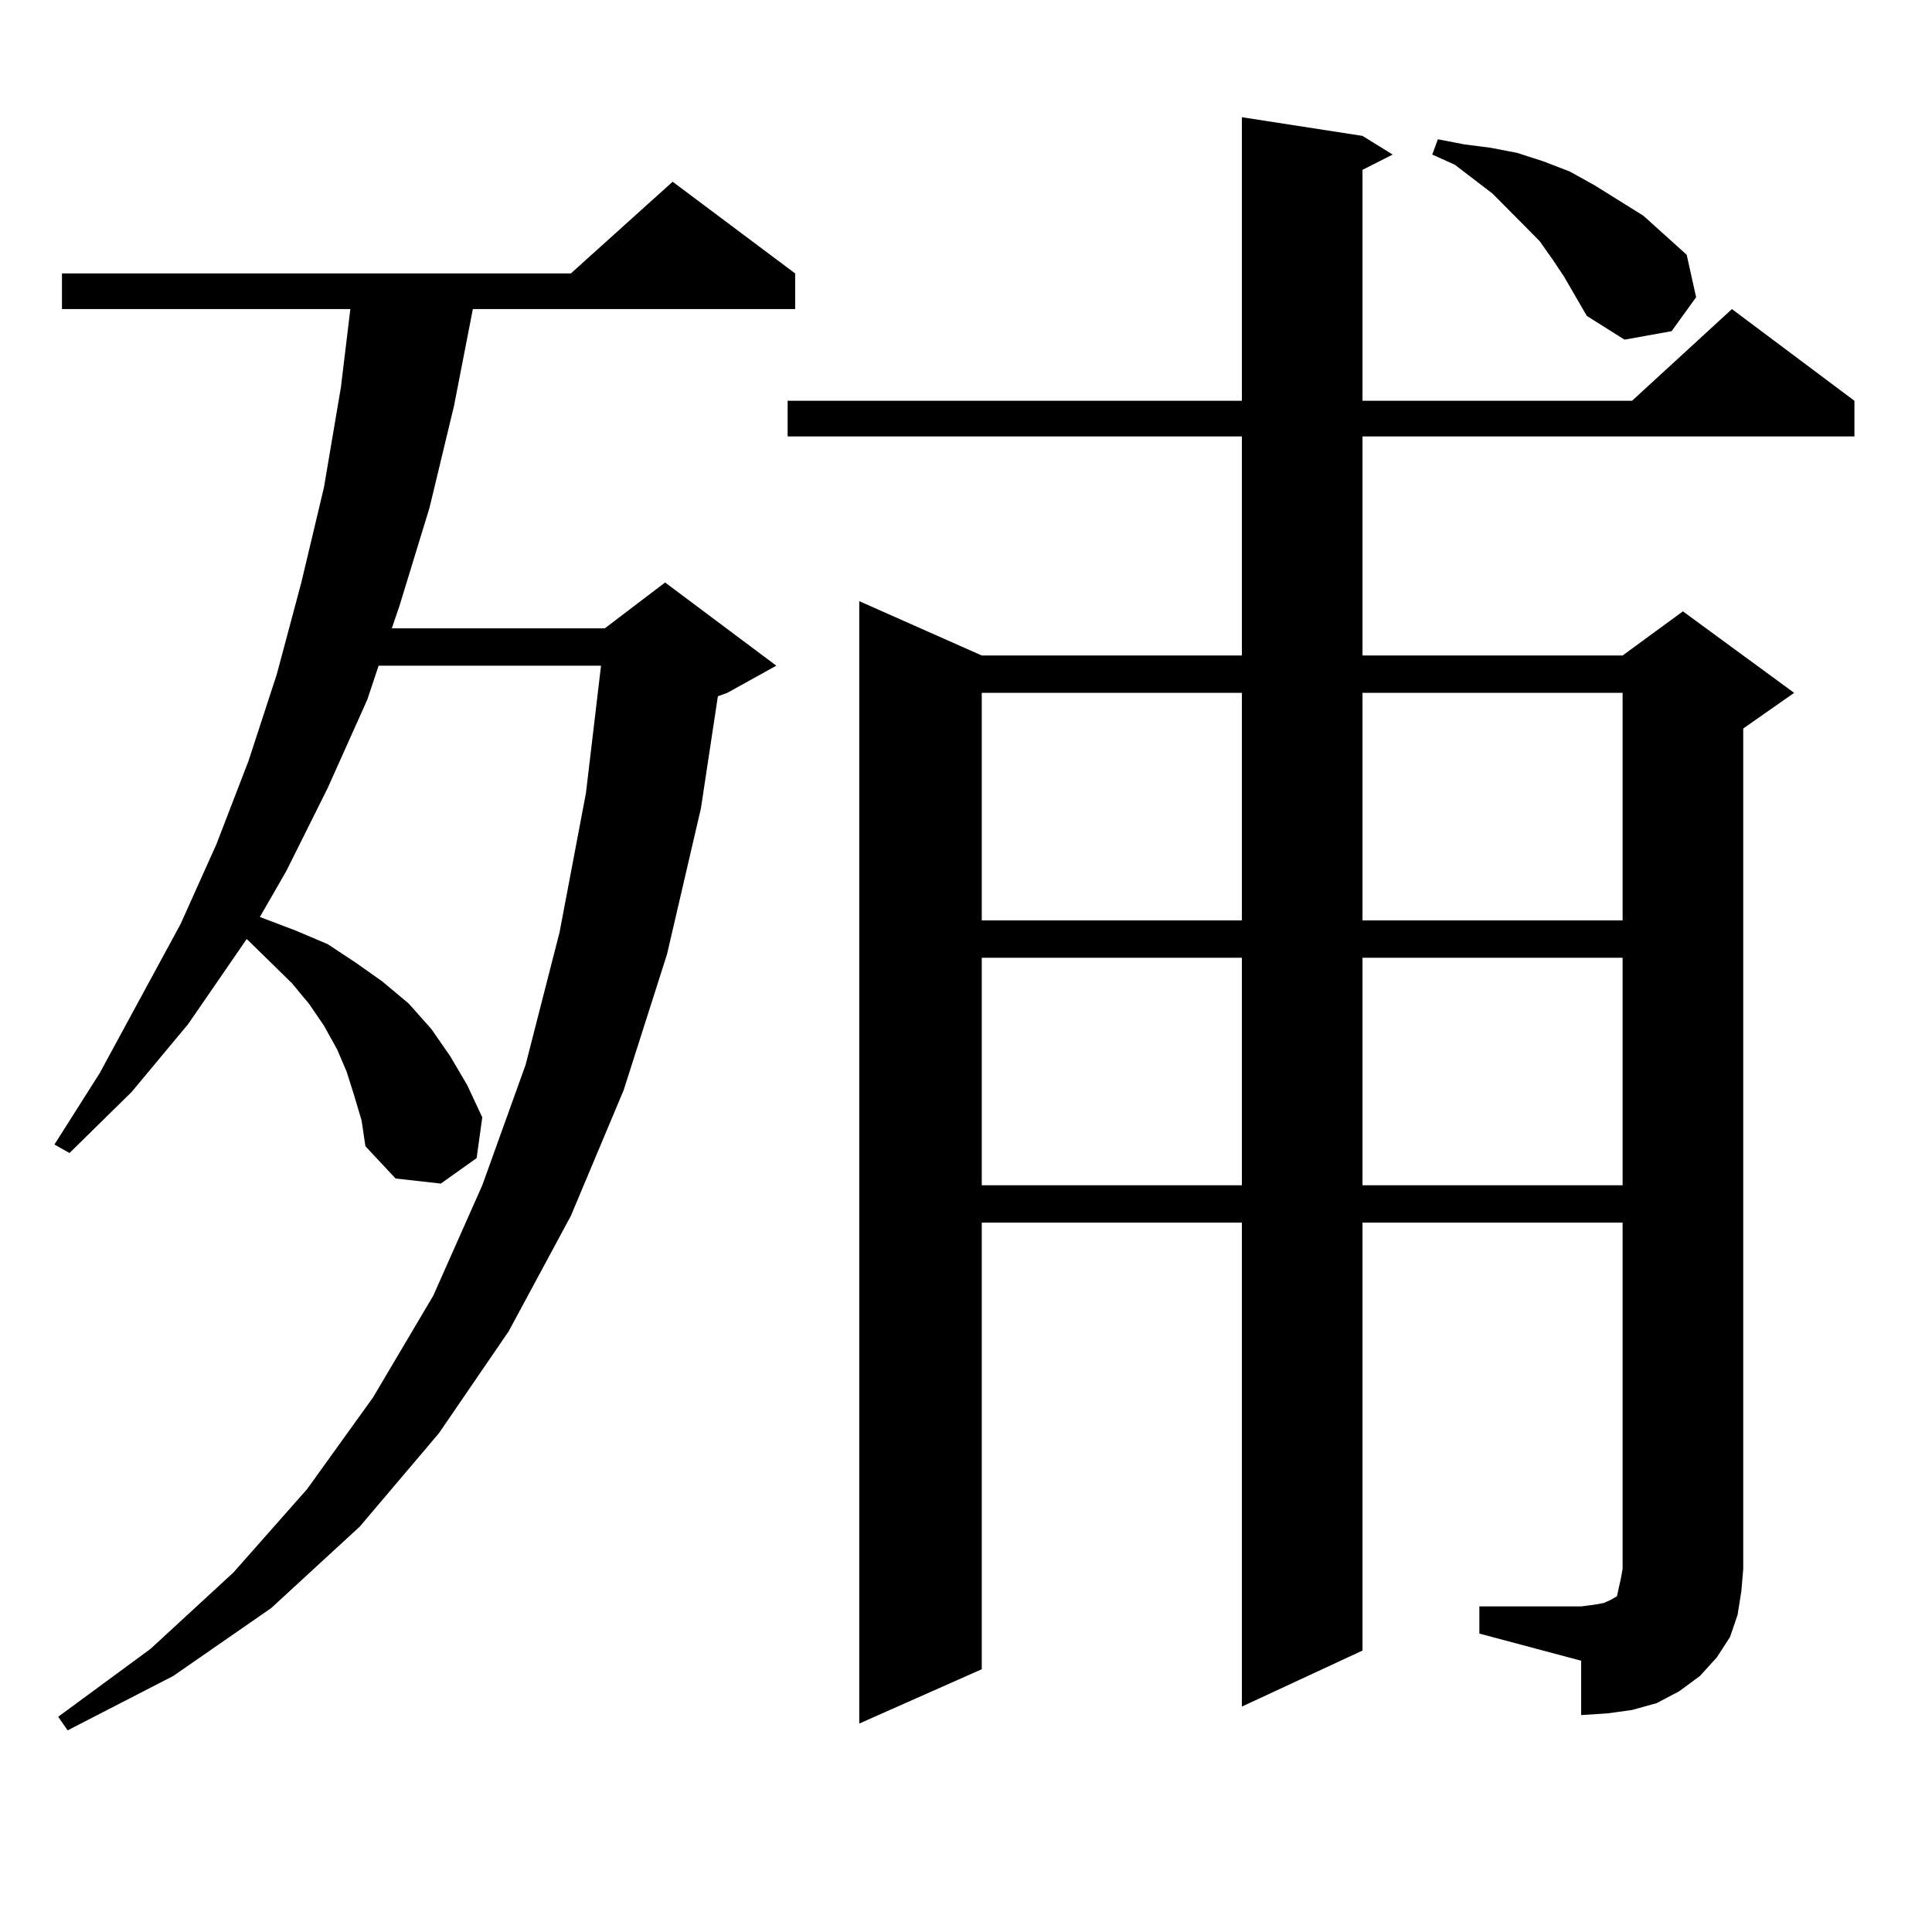
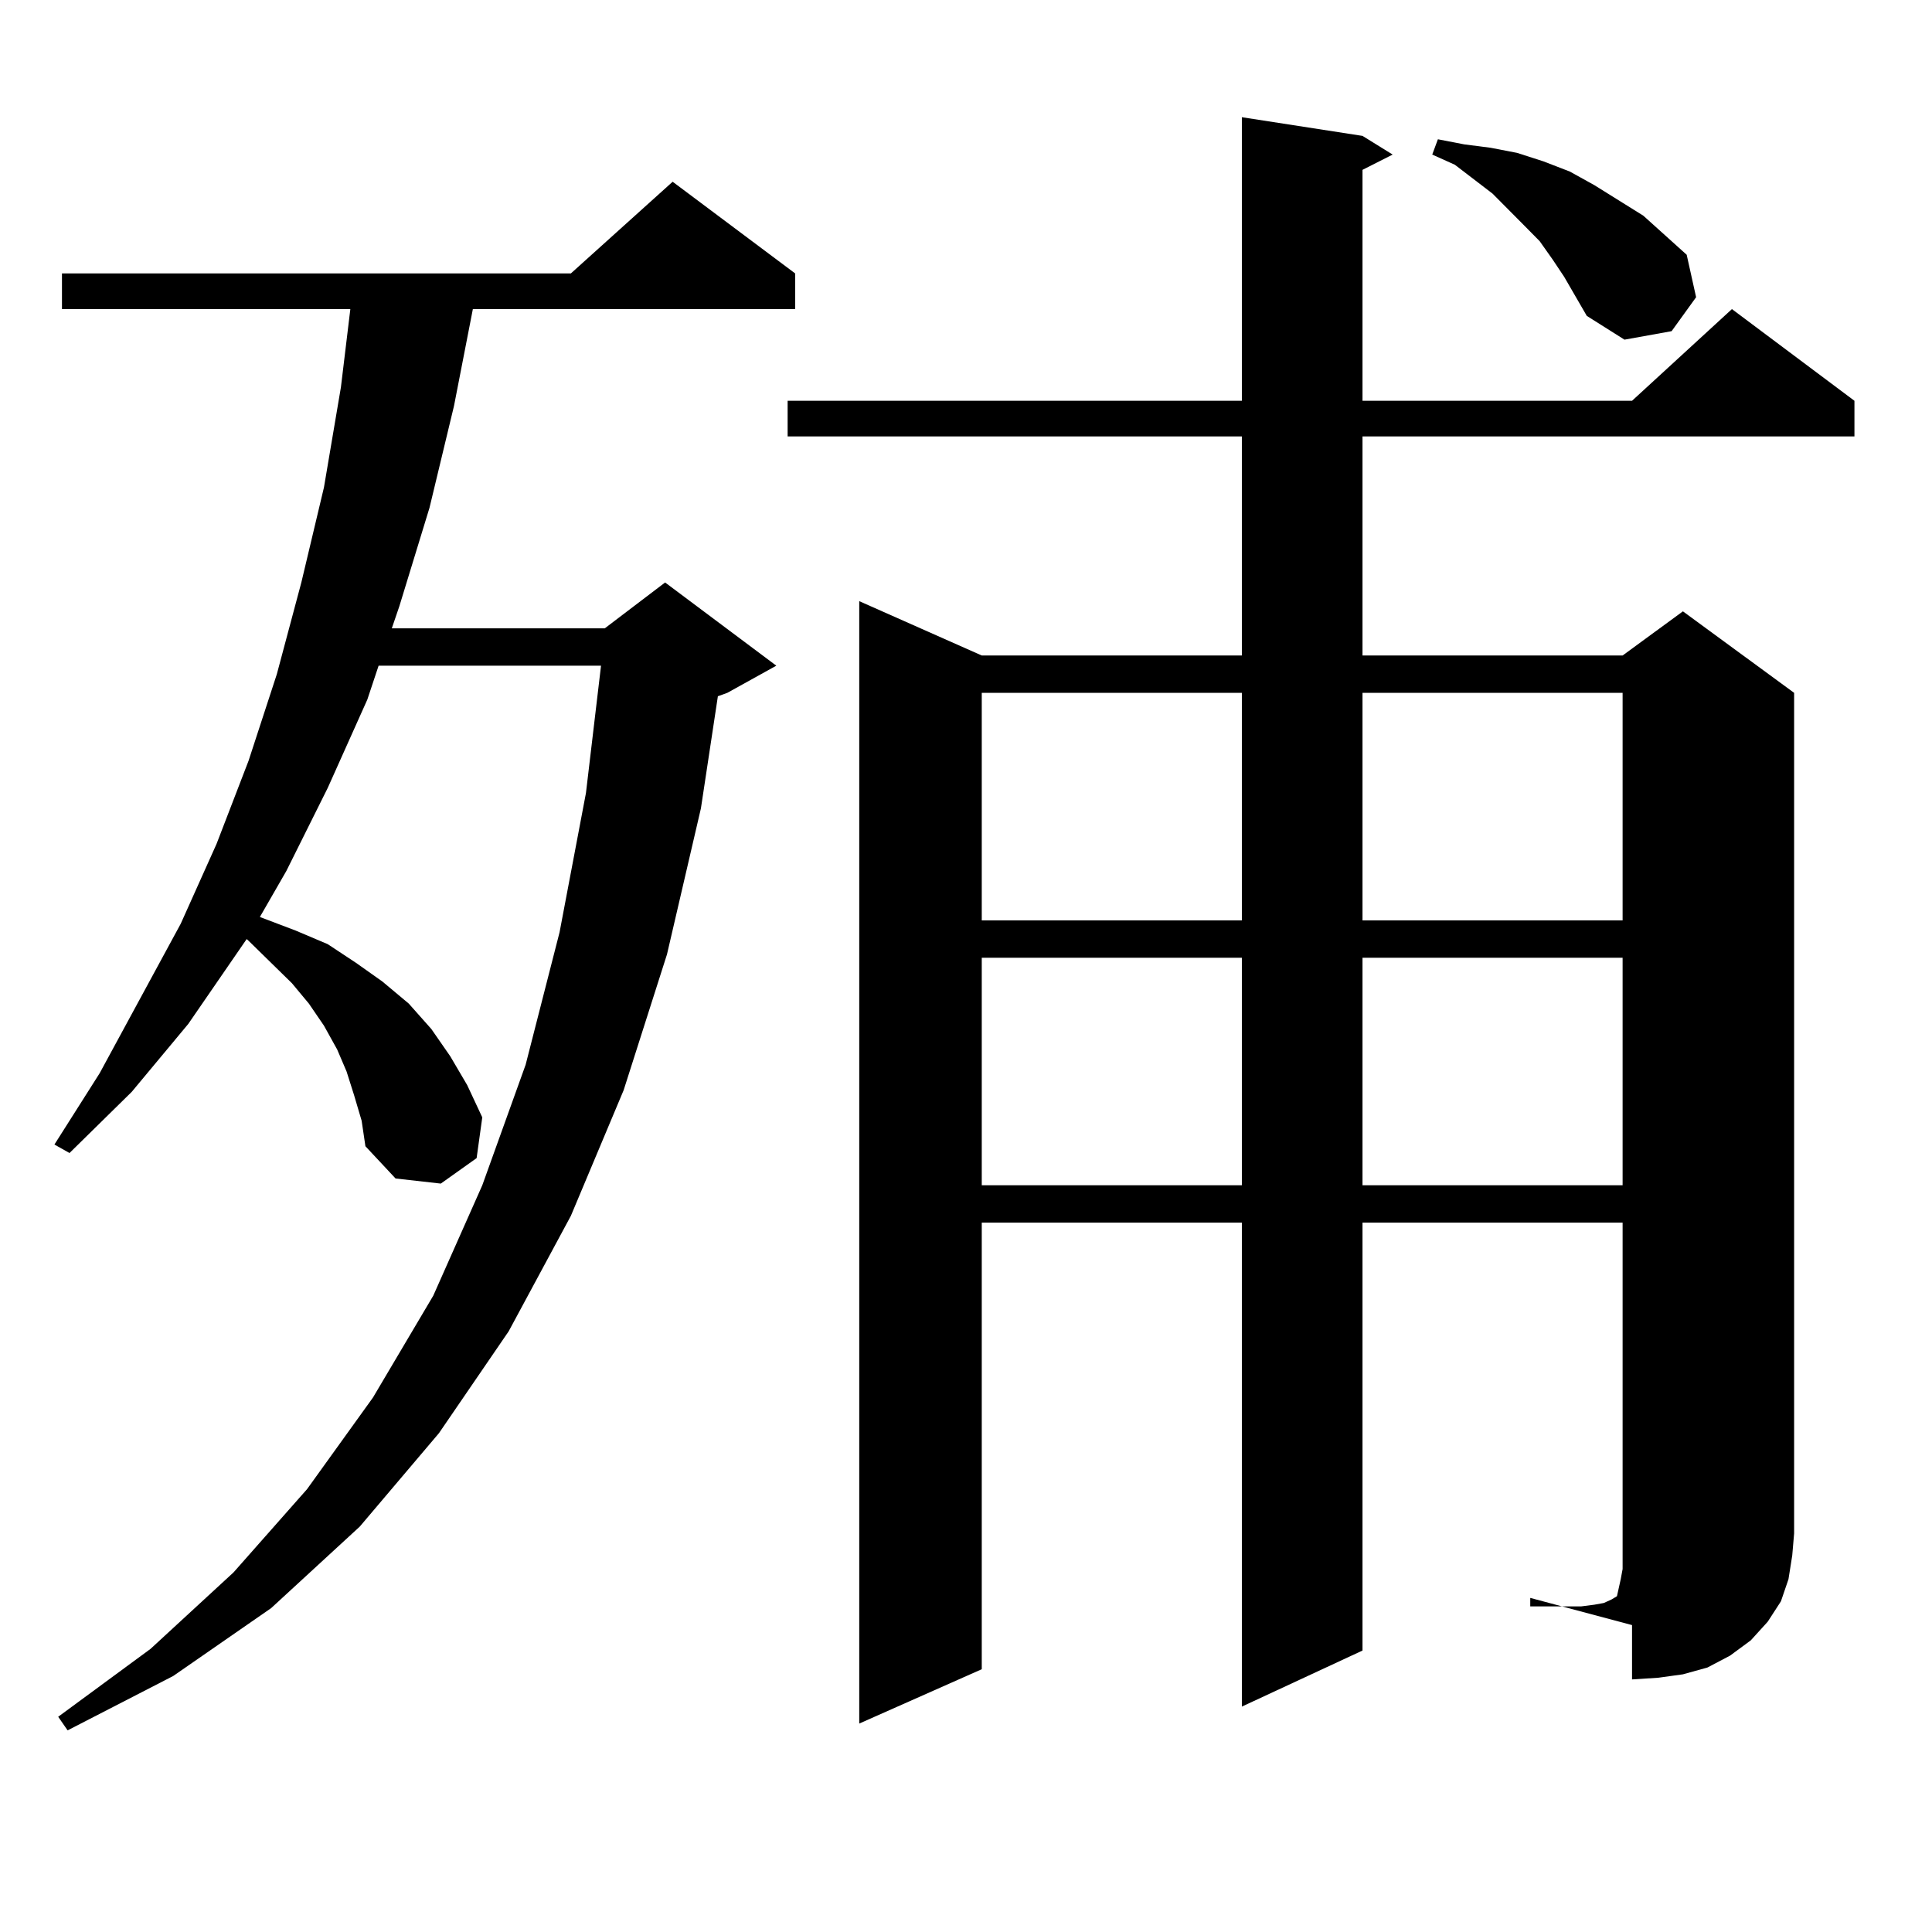
<svg xmlns="http://www.w3.org/2000/svg" version="1.1" id="图层_1" x="0px" y="0px" width="1000px" height="1000px" viewBox="0 0 1000 1000" enable-background="new 0 0 1000 1000" xml:space="preserve">
-   <path d="M183.288,566.918l-3.902-12.305l-4.878-11.426l-6.829-12.305l-7.805-11.426l-8.78-10.547l-22.438-21.973l-0.976-0.879  l-30.243,43.945L68.169,565.16l-32.194,31.641l-7.805-4.395l23.414-36.914l41.95-77.344l18.536-41.309l16.585-43.066l14.634-44.824  l12.683-47.461l11.707-49.219l8.78-51.855l4.878-40.43H32.072v-18.457H295.48l52.682-47.461l63.413,47.461v18.457H244.75  l-9.756,50.098l-12.683,52.734l-15.609,50.977l-3.902,11.426h110.241l31.219-23.73l57.56,43.066l-25.365,14.063l-4.878,1.758  l-8.78,58.008l-17.561,75.586l-22.438,70.313L295.48,629.32l-32.194,59.766l-36.097,52.734l-40.975,48.34l-45.853,42.188  l-50.73,35.156l-54.633,28.125l-4.878-7.031l47.804-35.156l42.926-39.551l38.048-43.066l34.146-47.461l31.219-52.734l25.365-57.129  l22.438-62.402l17.561-68.555l13.658-72.07l7.805-65.918H195.971l-5.854,17.578l-20.487,45.703l-21.463,43.066l-13.658,23.73  l18.536,7.031l16.585,7.031l14.634,9.668l13.658,9.668l13.658,11.426l11.707,13.184l9.756,14.063l8.78,14.941l7.805,16.699  l-2.927,21.094l-18.536,13.184l-23.414-2.637l-15.609-16.699l-1.951-13.184L183.288,566.918z M765.713,831.469h52.682l6.829-0.879  l4.878-0.879l3.902-1.758l2.927-1.758l0.976-4.395l0.976-4.395l0.976-5.273V632.836H705.227V854.32l-62.438,29.004V632.836H508.158  v231.152l-63.413,28.125V311.156l63.413,28.125h134.631V225.902H407.673v-18.457h235.116V60.668l62.438,9.668l15.609,9.668  l-15.609,7.91v119.531h139.509l51.706-47.461l63.413,47.461v18.457H705.227v113.379h134.631l31.219-22.852l57.56,42.188  l-26.341,18.457v435.059l-0.976,11.426l-1.951,12.305l-3.902,11.426l-6.829,10.547l-8.78,9.668l-10.731,7.91l-11.707,6.152  l-12.683,3.516l-12.683,1.758l-13.658,0.879v-28.125l-52.682-14.063V831.469z M508.158,358.617v117.773h134.631V358.617H508.158z   M508.158,495.727V613.5h134.631V495.727H508.158z M705.227,358.617v117.773h134.631V358.617H705.227z M705.227,495.727V613.5  h134.631V495.727H705.227z M809.614,143.285l-5.854-8.789l-6.829-9.668l-7.805-7.91l-16.585-16.699L753.03,85.277l-11.707-5.273  l2.927-7.91l13.658,2.637l13.658,1.758l13.658,2.637l13.658,4.395l13.658,5.273l12.683,7.031l12.683,7.91l12.683,7.91l22.438,20.215  l4.878,21.973l-12.683,17.578l-24.39,4.395L821.321,163.5L809.614,143.285z" />
+   <path d="M183.288,566.918l-3.902-12.305l-4.878-11.426l-6.829-12.305l-7.805-11.426l-8.78-10.547l-22.438-21.973l-0.976-0.879  l-30.243,43.945L68.169,565.16l-32.194,31.641l-7.805-4.395l23.414-36.914l41.95-77.344l18.536-41.309l16.585-43.066l14.634-44.824  l12.683-47.461l11.707-49.219l8.78-51.855l4.878-40.43H32.072v-18.457H295.48l52.682-47.461l63.413,47.461v18.457H244.75  l-9.756,50.098l-12.683,52.734l-15.609,50.977l-3.902,11.426h110.241l31.219-23.73l57.56,43.066l-25.365,14.063l-4.878,1.758  l-8.78,58.008l-17.561,75.586l-22.438,70.313L295.48,629.32l-32.194,59.766l-36.097,52.734l-40.975,48.34l-45.853,42.188  l-50.73,35.156l-54.633,28.125l-4.878-7.031l47.804-35.156l42.926-39.551l38.048-43.066l34.146-47.461l31.219-52.734l25.365-57.129  l22.438-62.402l17.561-68.555l13.658-72.07l7.805-65.918H195.971l-5.854,17.578l-20.487,45.703l-21.463,43.066l-13.658,23.73  l18.536,7.031l16.585,7.031l14.634,9.668l13.658,9.668l13.658,11.426l11.707,13.184l9.756,14.063l8.78,14.941l7.805,16.699  l-2.927,21.094l-18.536,13.184l-23.414-2.637l-15.609-16.699l-1.951-13.184L183.288,566.918z M765.713,831.469h52.682l6.829-0.879  l4.878-0.879l3.902-1.758l2.927-1.758l0.976-4.395l0.976-4.395l0.976-5.273V632.836H705.227V854.32l-62.438,29.004V632.836H508.158  v231.152l-63.413,28.125V311.156l63.413,28.125h134.631V225.902H407.673v-18.457h235.116V60.668l62.438,9.668l15.609,9.668  l-15.609,7.91v119.531h139.509l51.706-47.461l63.413,47.461v18.457H705.227v113.379h134.631l31.219-22.852l57.56,42.188  v435.059l-0.976,11.426l-1.951,12.305l-3.902,11.426l-6.829,10.547l-8.78,9.668l-10.731,7.91l-11.707,6.152  l-12.683,3.516l-12.683,1.758l-13.658,0.879v-28.125l-52.682-14.063V831.469z M508.158,358.617v117.773h134.631V358.617H508.158z   M508.158,495.727V613.5h134.631V495.727H508.158z M705.227,358.617v117.773h134.631V358.617H705.227z M705.227,495.727V613.5  h134.631V495.727H705.227z M809.614,143.285l-5.854-8.789l-6.829-9.668l-7.805-7.91l-16.585-16.699L753.03,85.277l-11.707-5.273  l2.927-7.91l13.658,2.637l13.658,1.758l13.658,2.637l13.658,4.395l13.658,5.273l12.683,7.031l12.683,7.91l12.683,7.91l22.438,20.215  l4.878,21.973l-12.683,17.578l-24.39,4.395L821.321,163.5L809.614,143.285z" />
</svg>